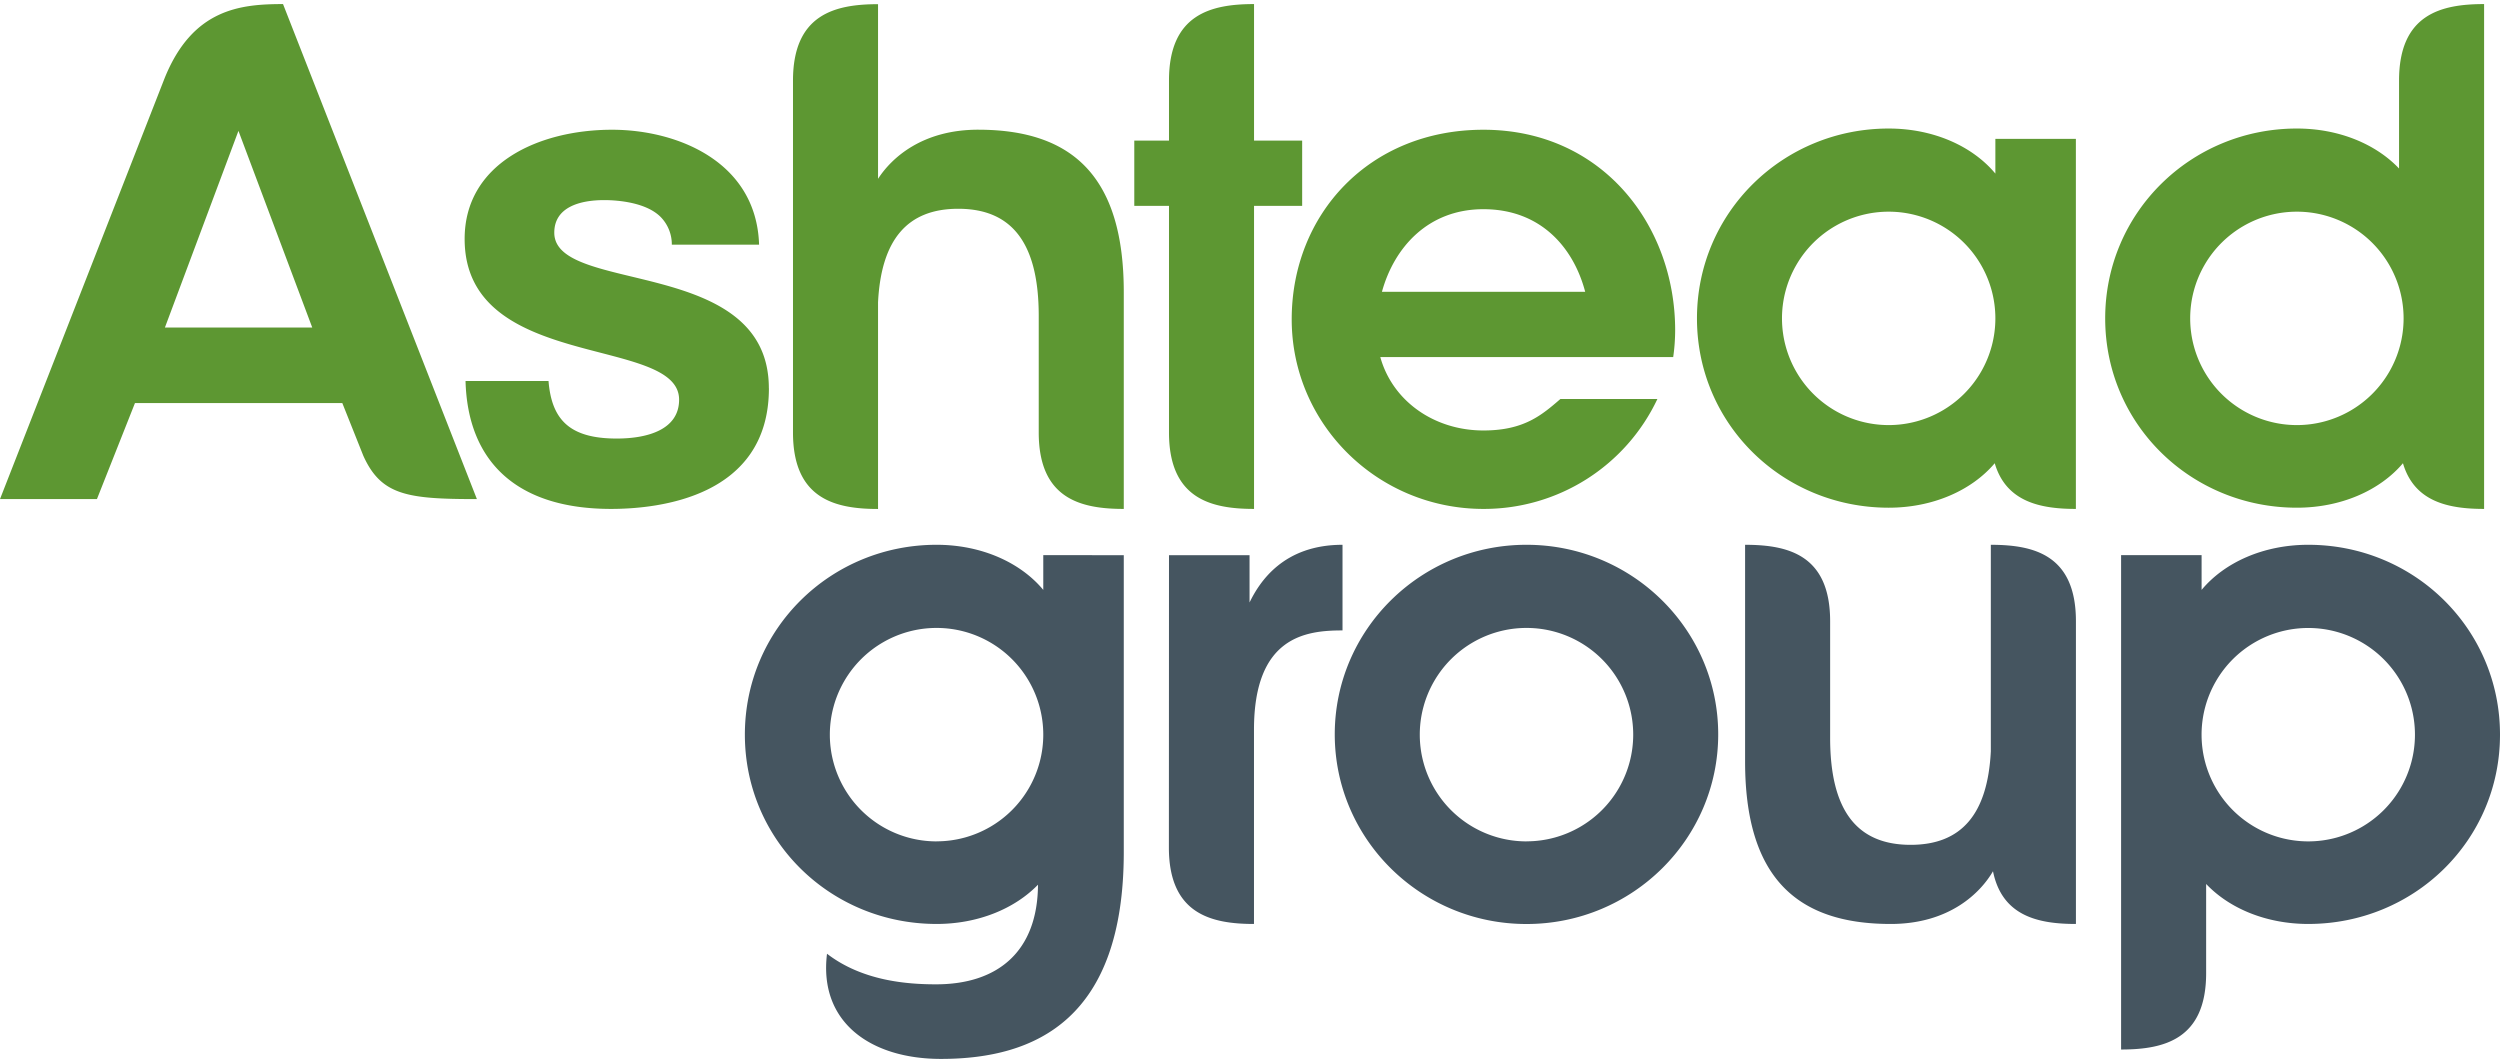
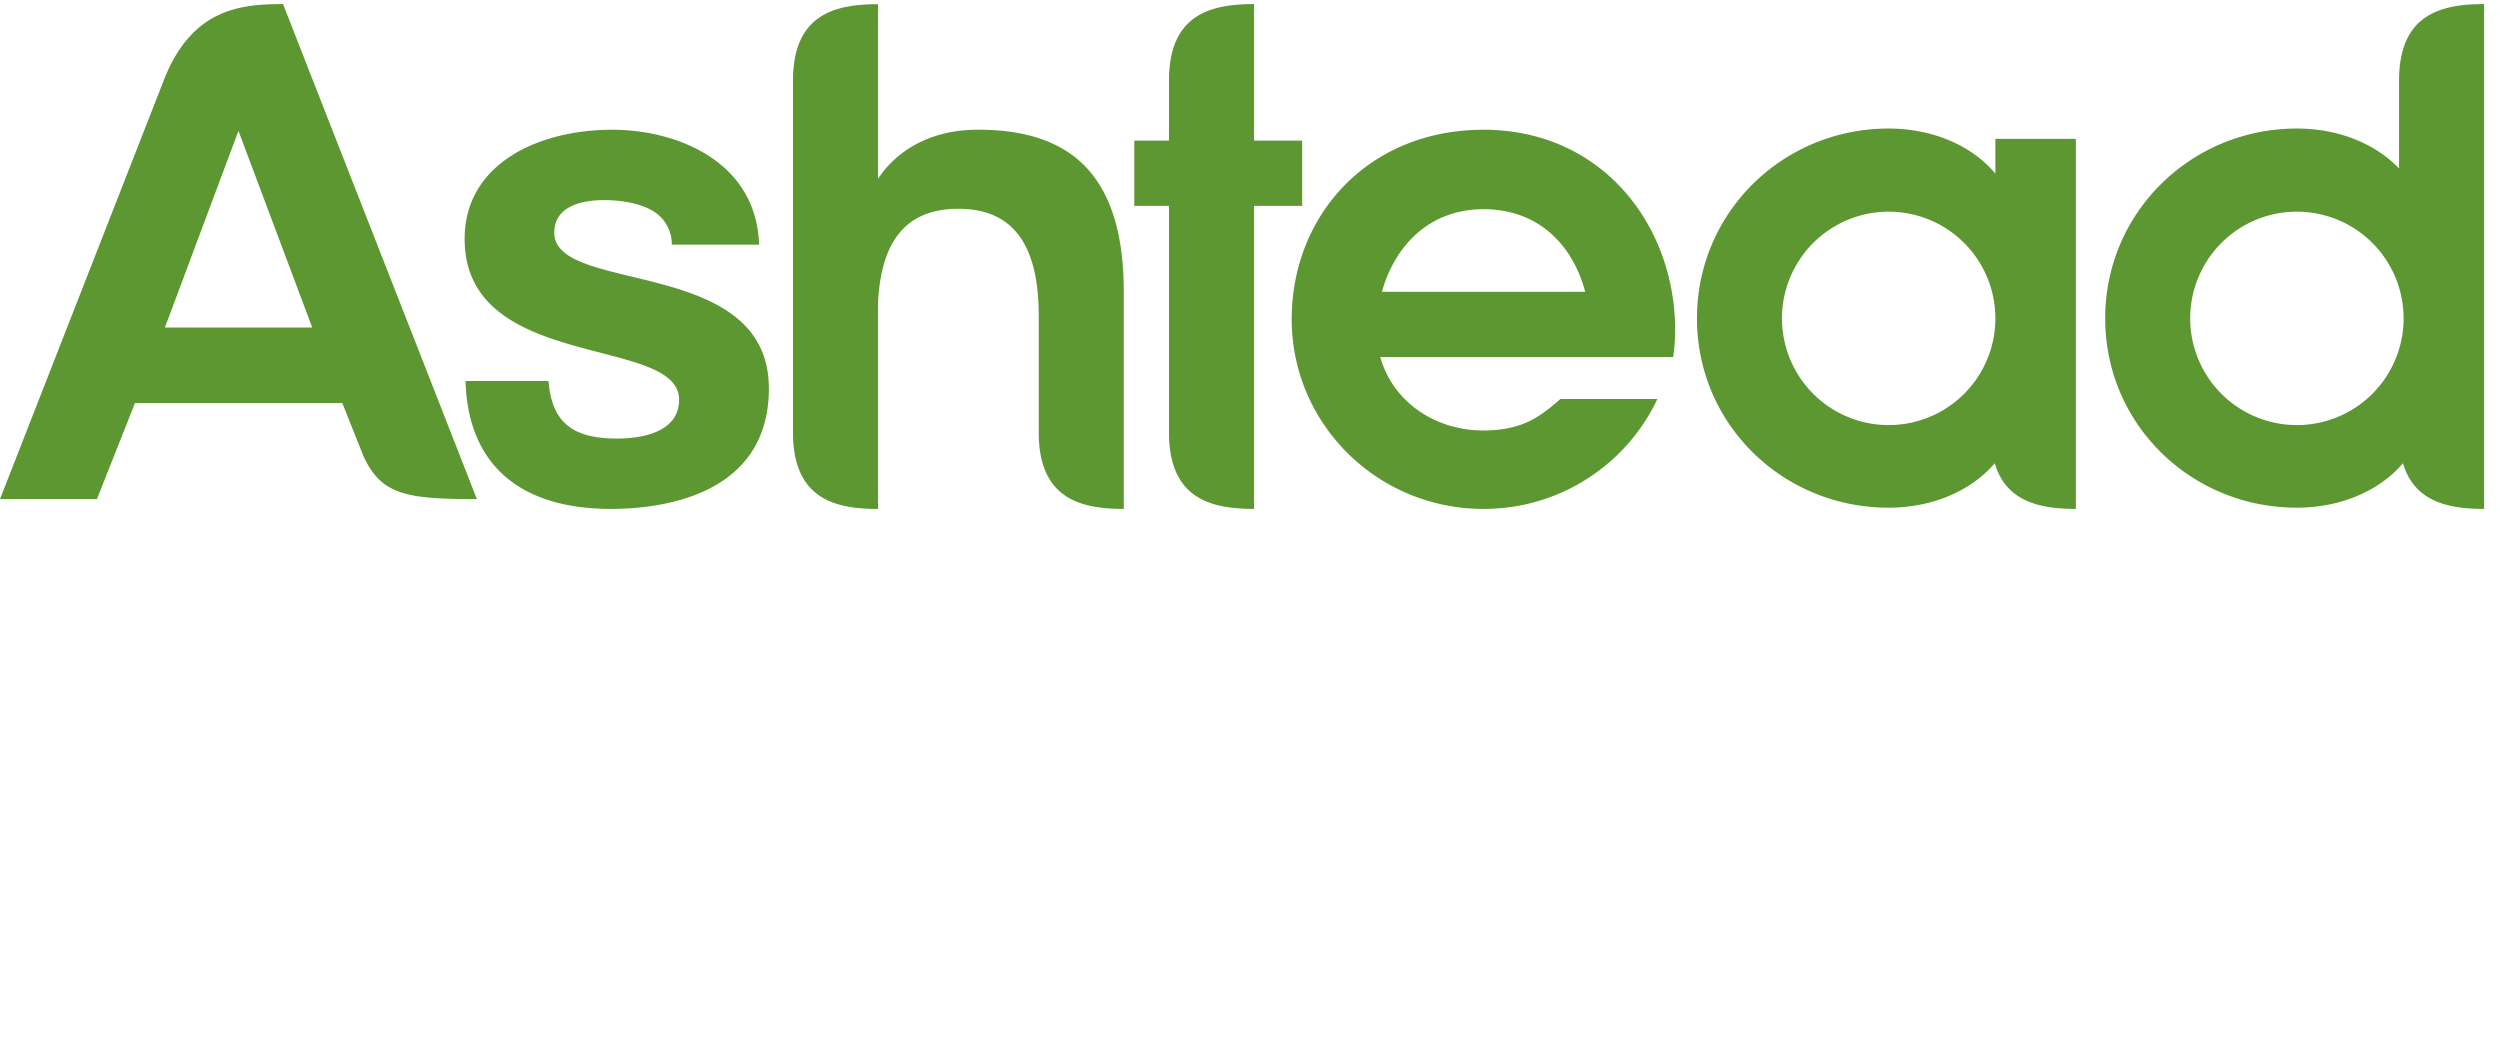
<svg xmlns="http://www.w3.org/2000/svg" height="1063" viewBox=".132 .132 47.327 19.969" width="2500">
-   <path d="m29.03 15.983a2.02 2.02 0 1 1 0-4.041 2.02 2.02 0 0 1 0 4.04m0-5.614c-2.005 0-3.63 1.606-3.63 3.589 0 1.982 1.625 3.59 3.63 3.59 2.004 0 3.629-1.608 3.629-3.59s-1.625-3.589-3.63-3.589m14.801 5.615a2.02 2.02 0 1 1 -.001-4.04 2.02 2.02 0 0 1 0 4.04m-3.543 3.94c.816 0 1.61-.193 1.61-1.446v-1.688c.443.467 1.144.757 1.933.757 2.005 0 3.63-1.58 3.63-3.584s-1.625-3.594-3.63-3.594c-.842 0-1.583.33-2.019.854v-.658h-1.524zm-22.424-3.94a2.02 2.02 0 1 1 0-4.041 2.02 2.02 0 0 1 0 4.04m2.02-5.418v.658c-.436-.524-1.177-.854-2.02-.854-2.004 0-3.629 1.59-3.629 3.594 0 2.005 1.625 3.584 3.63 3.584.78 0 1.474-.285 1.919-.743-.007 1.263-.758 1.886-1.93 1.886-.553 0-1.396-.065-2.064-.579-.16 1.299.829 1.991 2.156 1.991 1.812 0 3.462-.769 3.462-3.916v-5.62zm17.938-.196v3.91c-.06 1.183-.551 1.77-1.518 1.77-1.035 0-1.524-.673-1.524-2.026v-2.207c0-1.255-.794-1.447-1.61-1.447v4.103c0 2.163.948 3.075 2.756 3.075 1.117 0 1.703-.595 1.937-.998.172.852.861.998 1.57.998v-5.731c0-1.255-.794-1.447-1.611-1.447m-15.56 5.731c0 1.253.794 1.447 1.611 1.447v-3.678c0-1.769.987-1.879 1.676-1.879v-1.621c-1.115 0-1.567.695-1.76 1.092v-.895h-1.525z" fill="#455560" />
  <g fill="#5d9732">
    <path d="m14.688 7.405c0 2.062-2.09 2.284-2.988 2.284-1.826 0-2.716-.933-2.755-2.422h1.571c.059.741.408 1.09 1.292 1.09.57 0 1.18-.162 1.18-.736 0-1.223-4.06-.521-4.06-3.043 0-1.427 1.401-2.067 2.791-2.067 1.235 0 2.734.604 2.783 2.176h-1.652a.74.74 0 0 0 -.201-.514c-.273-.288-.826-.33-1.078-.33-.457 0-.946.13-.946.617 0 1.176 4.062.438 4.062 2.945m21.2.697a2.02 2.02 0 1 1 -.001-4.04 2.02 2.02 0 0 1 0 4.04m3.544-5.418h-1.524v.657c-.436-.523-1.177-.853-2.02-.853-2.004 0-3.629 1.59-3.629 3.594 0 2.005 1.625 3.584 3.63 3.584.834 0 1.57-.326 2.007-.842.215.734.868.865 1.536.865zm4.184 5.418a2.02 2.02 0 1 1 0-4.04 2.02 2.02 0 0 1 0 4.04m3.544-7.97c-.817 0-1.61.194-1.61 1.448v1.665c-.443-.467-1.144-.757-1.934-.757-2.004 0-3.629 1.59-3.629 3.594 0 2.005 1.625 3.584 3.63 3.584.834 0 1.57-.326 2.007-.842.215.734.867.865 1.536.865zm-22.375 2.584h-.911v-2.584c-.817 0-1.61.194-1.61 1.446v1.138h-.657v1.236h.657v4.29c0 1.254.793 1.447 1.61 1.447v-5.737h.911zm-21.529 3.539 1.392-3.723 1.397 3.723zm2.236-6.123c-.81 0-1.715.091-2.244 1.409l-3.114 7.962h1.835l.72-1.818h3.925l.398.998c.339.751.836.82 2.15.82zm13.16 2.378c-1.056 0-1.638.531-1.896.93v-3.306c-.817 0-1.61.193-1.61 1.447v6.662c0 1.254.793 1.447 1.61 1.447v-3.913c.06-1.182.551-1.77 1.518-1.77 1.034 0 1.524.672 1.524 2.027v2.208c0 1.254.793 1.447 1.61 1.447v-4.104c0-2.163-.948-3.075-2.757-3.075" />
    <path d="m28.214 4.015c1.082 0 1.705.722 1.927 1.564h-3.848c.232-.842.875-1.564 1.921-1.564m3.63 2.291c0-1.982-1.376-3.795-3.63-3.795-2.167 0-3.629 1.606-3.629 3.589s1.625 3.589 3.63 3.589a3.63 3.63 0 0 0 3.293-2.081h-1.836c-.354.305-.688.596-1.458.596-.935 0-1.722-.56-1.952-1.39h5.545a3.58 3.58 0 0 0 .037-.508" />
  </g>
</svg>